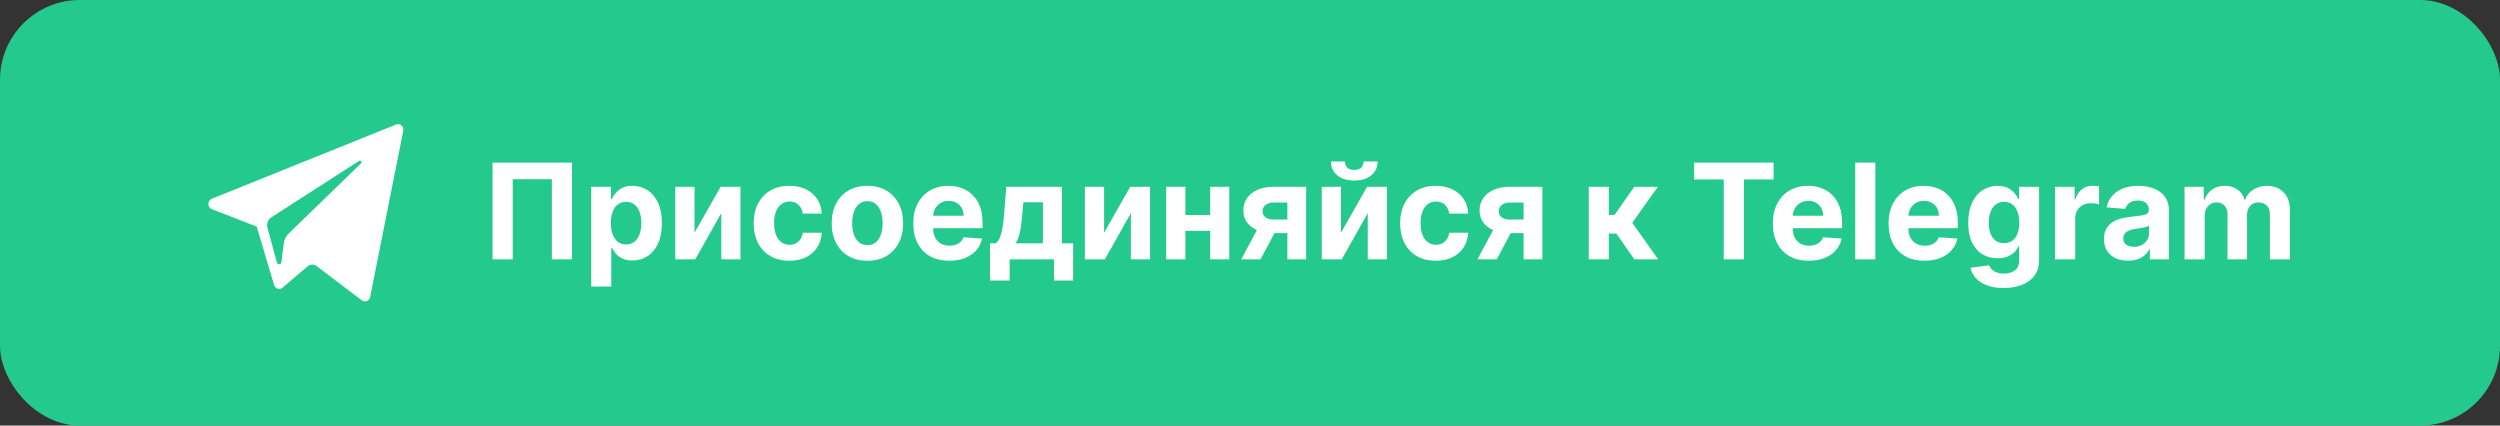
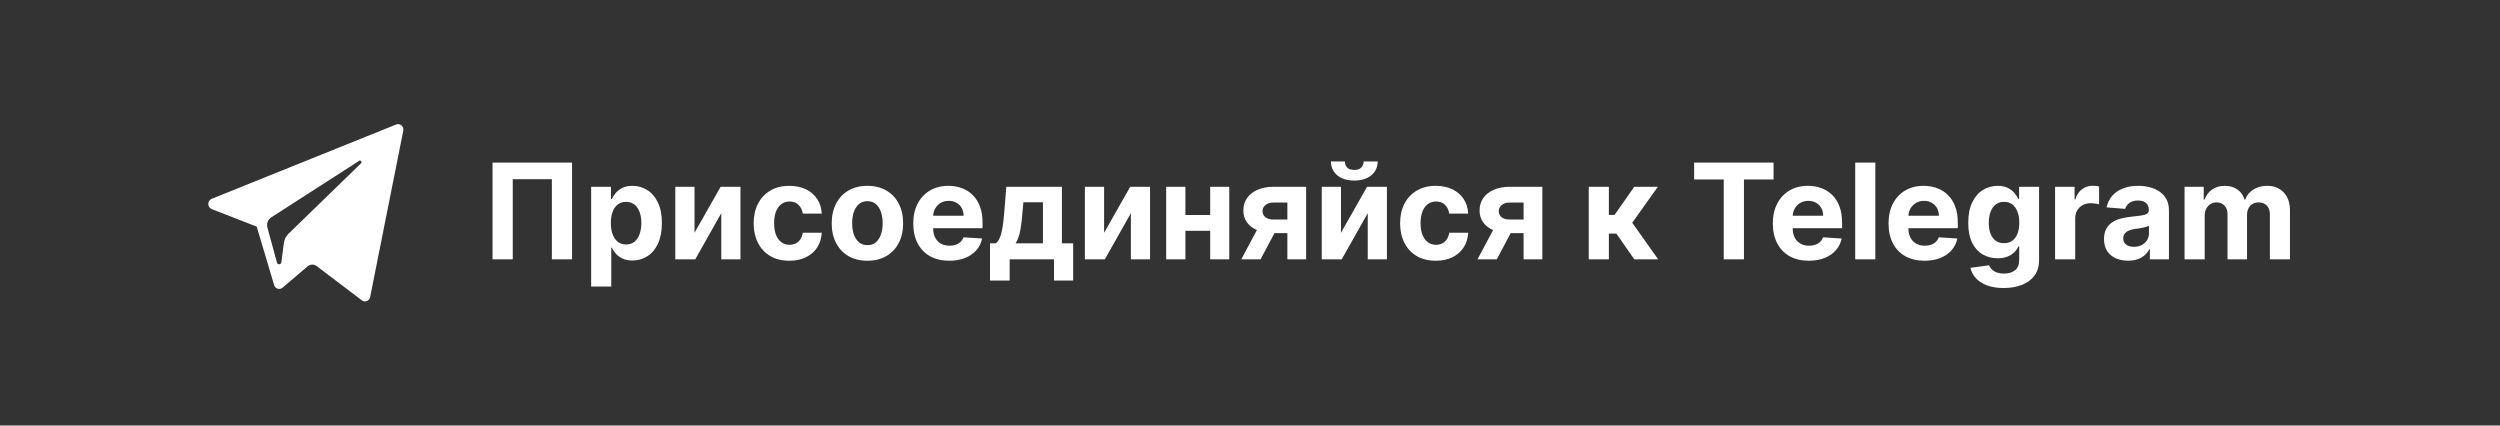
<svg xmlns="http://www.w3.org/2000/svg" width="376" height="64" viewBox="0 0 376 64" fill="none">
  <rect x="0" y="0" width="376" height="64" fill="#333333" stroke="none" />
-   <rect width="376" height="64" rx="12" fill="#24C98E" />
  <path fill-rule="evenodd" clip-rule="evenodd" d="M55.672 44.671L60.65 19.669C60.779 19.024 60.172 18.486 59.584 18.724L31.845 29.897C31.16 30.172 31.166 31.184 31.852 31.453L38.611 34.087L41.228 42.872C41.395 43.434 42.054 43.642 42.491 43.269L46.259 40.062C46.654 39.726 47.216 39.709 47.629 40.022L54.424 45.173C54.892 45.528 55.555 45.261 55.672 44.671ZM40.806 32.685L54.015 24.19C54.252 24.038 54.497 24.373 54.293 24.57L43.391 35.151C43.008 35.523 42.761 36.022 42.691 36.563L42.319 39.437C42.27 39.82 41.754 39.858 41.653 39.487L40.224 34.247C40.061 33.649 40.299 33.011 40.806 32.685Z" fill="white" />
  <path d="M86.037 24.454V39H82.998V26.954H77.117V39H74.077V24.454H86.037ZM88.909 43.091V28.091H91.891V29.923H92.026C92.159 29.63 92.351 29.331 92.602 29.028C92.857 28.721 93.189 28.465 93.596 28.261C94.008 28.053 94.519 27.949 95.13 27.949C95.926 27.949 96.659 28.157 97.332 28.574C98.004 28.986 98.542 29.608 98.944 30.442C99.347 31.27 99.548 32.31 99.548 33.56C99.548 34.776 99.351 35.804 98.958 36.642C98.57 37.475 98.04 38.108 97.367 38.538C96.7 38.965 95.952 39.178 95.123 39.178C94.536 39.178 94.036 39.081 93.624 38.886C93.217 38.692 92.883 38.448 92.623 38.155C92.363 37.856 92.164 37.556 92.026 37.253H91.934V43.091H88.909ZM91.87 33.545C91.87 34.194 91.96 34.76 92.14 35.243C92.32 35.726 92.58 36.102 92.921 36.372C93.262 36.637 93.677 36.77 94.164 36.77C94.657 36.77 95.073 36.635 95.414 36.365C95.755 36.09 96.013 35.712 96.188 35.229C96.368 34.741 96.458 34.18 96.458 33.545C96.458 32.916 96.371 32.362 96.195 31.884C96.02 31.405 95.762 31.031 95.421 30.761C95.08 30.491 94.661 30.357 94.164 30.357C93.672 30.357 93.255 30.487 92.914 30.747C92.578 31.008 92.32 31.377 92.14 31.855C91.96 32.333 91.87 32.897 91.87 33.545ZM104.455 35.008L108.383 28.091H111.366V39H108.482V32.061L104.569 39H101.565V28.091H104.455V35.008ZM118.72 39.213C117.603 39.213 116.642 38.976 115.837 38.503C115.037 38.025 114.421 37.362 113.99 36.514C113.564 35.667 113.351 34.691 113.351 33.588C113.351 32.471 113.566 31.491 113.997 30.648C114.433 29.8 115.051 29.14 115.851 28.666C116.651 28.188 117.603 27.949 118.706 27.949C119.658 27.949 120.491 28.122 121.206 28.467C121.921 28.813 122.487 29.298 122.904 29.923C123.32 30.548 123.55 31.282 123.593 32.125H120.737C120.657 31.581 120.444 31.142 120.098 30.811C119.757 30.475 119.31 30.307 118.756 30.307C118.287 30.307 117.878 30.435 117.527 30.69C117.182 30.941 116.912 31.308 116.718 31.791C116.523 32.274 116.426 32.859 116.426 33.545C116.426 34.242 116.521 34.833 116.71 35.321C116.905 35.809 117.177 36.18 117.527 36.436C117.878 36.692 118.287 36.82 118.756 36.82C119.102 36.82 119.412 36.749 119.686 36.606C119.966 36.465 120.195 36.258 120.375 35.989C120.56 35.714 120.681 35.385 120.737 35.001H123.593C123.545 35.835 123.318 36.569 122.911 37.203C122.508 37.833 121.952 38.325 121.242 38.68C120.531 39.035 119.691 39.213 118.72 39.213ZM130.459 39.213C129.355 39.213 128.401 38.979 127.596 38.51C126.796 38.036 126.178 37.378 125.743 36.535C125.307 35.688 125.089 34.706 125.089 33.588C125.089 32.461 125.307 31.476 125.743 30.634C126.178 29.786 126.796 29.128 127.596 28.659C128.401 28.186 129.355 27.949 130.459 27.949C131.562 27.949 132.514 28.186 133.314 28.659C134.119 29.128 134.739 29.786 135.175 30.634C135.61 31.476 135.828 32.461 135.828 33.588C135.828 34.706 135.61 35.688 135.175 36.535C134.739 37.378 134.119 38.036 133.314 38.51C132.514 38.979 131.562 39.213 130.459 39.213ZM130.473 36.869C130.975 36.869 131.394 36.727 131.73 36.443C132.066 36.154 132.319 35.761 132.49 35.264C132.665 34.767 132.753 34.201 132.753 33.567C132.753 32.932 132.665 32.367 132.49 31.869C132.319 31.372 132.066 30.979 131.73 30.69C131.394 30.401 130.975 30.257 130.473 30.257C129.966 30.257 129.54 30.401 129.194 30.69C128.854 30.979 128.595 31.372 128.42 31.869C128.25 32.367 128.165 32.932 128.165 33.567C128.165 34.201 128.25 34.767 128.42 35.264C128.595 35.761 128.854 36.154 129.194 36.443C129.54 36.727 129.966 36.869 130.473 36.869ZM142.767 39.213C141.645 39.213 140.679 38.986 139.869 38.531C139.064 38.072 138.444 37.423 138.008 36.585C137.573 35.742 137.355 34.746 137.355 33.595C137.355 32.473 137.573 31.488 138.008 30.641C138.444 29.793 139.057 29.133 139.848 28.659C140.643 28.186 141.576 27.949 142.646 27.949C143.366 27.949 144.036 28.065 144.656 28.297C145.281 28.524 145.826 28.867 146.29 29.327C146.758 29.786 147.123 30.364 147.383 31.06C147.644 31.751 147.774 32.561 147.774 33.489V34.32H138.562V32.445H144.926C144.926 32.009 144.831 31.623 144.642 31.287C144.452 30.951 144.19 30.688 143.854 30.499C143.522 30.305 143.136 30.207 142.696 30.207C142.237 30.207 141.829 30.314 141.474 30.527C141.124 30.735 140.849 31.017 140.65 31.372C140.452 31.723 140.35 32.113 140.345 32.544V34.327C140.345 34.867 140.444 35.333 140.643 35.726C140.847 36.119 141.133 36.422 141.503 36.635C141.872 36.848 142.31 36.955 142.817 36.955C143.153 36.955 143.461 36.907 143.74 36.812C144.019 36.718 144.258 36.576 144.457 36.386C144.656 36.197 144.808 35.965 144.912 35.69L147.71 35.875C147.568 36.547 147.277 37.135 146.836 37.636C146.401 38.133 145.837 38.522 145.146 38.801C144.46 39.076 143.666 39.213 142.767 39.213ZM148.896 42.196V36.599H149.734C149.976 36.448 150.17 36.206 150.317 35.875C150.468 35.544 150.591 35.153 150.686 34.703C150.785 34.253 150.861 33.768 150.913 33.247C150.97 32.722 151.02 32.191 151.062 31.656L151.346 28.091H159.713V36.599H161.403V42.196H158.52V39H151.851V42.196H148.896ZM152.746 36.599H156.858V30.421H153.917L153.804 31.656C153.723 32.821 153.607 33.811 153.456 34.625C153.304 35.435 153.068 36.093 152.746 36.599ZM166.057 35.008L169.985 28.091H172.968V39H170.084V32.061L166.171 39H163.166V28.091H166.057V35.008ZM182.985 32.338V34.717H177.289V32.338H182.985ZM178.284 28.091V39H175.393V28.091H178.284ZM184.882 28.091V39H182.012V28.091H184.882ZM193.621 39V30.463H191.575C191.021 30.463 190.6 30.591 190.311 30.847C190.022 31.102 189.88 31.405 189.885 31.756C189.88 32.111 190.018 32.411 190.297 32.658C190.581 32.899 190.998 33.02 191.547 33.02H194.629V35.065H191.547C190.614 35.065 189.807 34.923 189.125 34.639C188.443 34.355 187.918 33.96 187.548 33.453C187.179 32.942 186.997 32.347 187.002 31.671C186.997 30.96 187.179 30.338 187.548 29.803C187.918 29.263 188.446 28.844 189.132 28.546C189.824 28.242 190.638 28.091 191.575 28.091H196.441V39H193.621ZM186.689 39L189.722 33.318H192.612L189.587 39H186.689ZM201.682 35.008L205.61 28.091H208.593V39H205.709V32.061L201.796 39H198.791V28.091H201.682V35.008ZM205.091 24.284H207.2C207.196 25.146 206.876 25.84 206.242 26.365C205.612 26.891 204.76 27.153 203.685 27.153C202.605 27.153 201.751 26.891 201.121 26.365C200.491 25.84 200.176 25.146 200.176 24.284H202.271C202.267 24.611 202.371 24.904 202.584 25.165C202.802 25.425 203.169 25.555 203.685 25.555C204.187 25.555 204.547 25.428 204.764 25.172C204.982 24.916 205.091 24.62 205.091 24.284ZM215.947 39.213C214.829 39.213 213.868 38.976 213.063 38.503C212.263 38.025 211.648 37.362 211.217 36.514C210.791 35.667 210.578 34.691 210.578 33.588C210.578 32.471 210.793 31.491 211.224 30.648C211.66 29.8 212.277 29.14 213.078 28.666C213.878 28.188 214.829 27.949 215.933 27.949C216.884 27.949 217.718 28.122 218.433 28.467C219.148 28.813 219.713 29.298 220.13 29.923C220.547 30.548 220.776 31.282 220.819 32.125H217.964C217.883 31.581 217.67 31.142 217.325 30.811C216.984 30.475 216.536 30.307 215.982 30.307C215.514 30.307 215.104 30.435 214.754 30.69C214.408 30.941 214.138 31.308 213.944 31.791C213.75 32.274 213.653 32.859 213.653 33.545C213.653 34.242 213.748 34.833 213.937 35.321C214.131 35.809 214.403 36.18 214.754 36.436C215.104 36.692 215.514 36.82 215.982 36.82C216.328 36.82 216.638 36.749 216.913 36.606C217.192 36.465 217.422 36.258 217.602 35.989C217.786 35.714 217.907 35.385 217.964 35.001H220.819C220.772 35.835 220.544 36.569 220.137 37.203C219.735 37.833 219.178 38.325 218.468 38.68C217.758 39.035 216.918 39.213 215.947 39.213ZM229.148 39V30.463H227.103C226.549 30.463 226.127 30.591 225.839 30.847C225.55 31.102 225.408 31.405 225.412 31.756C225.408 32.111 225.545 32.411 225.824 32.658C226.108 32.899 226.525 33.02 227.074 33.02H230.157V35.065H227.074C226.142 35.065 225.334 34.923 224.653 34.639C223.971 34.355 223.445 33.96 223.076 33.453C222.706 32.942 222.524 32.347 222.529 31.671C222.524 30.96 222.706 30.338 223.076 29.803C223.445 29.263 223.973 28.844 224.66 28.546C225.351 28.242 226.165 28.091 227.103 28.091H231.968V39H229.148ZM222.216 39L225.249 33.318H228.14L225.114 39H222.216ZM238.948 39V28.091H241.973V32.324H242.825L245.794 28.091H249.345L245.489 33.503L249.388 39H245.794L243.102 35.129H241.973V39H238.948ZM254.798 26.99V24.454H266.744V26.99H262.291V39H259.251V26.99H254.798ZM272.044 39.213C270.922 39.213 269.956 38.986 269.146 38.531C268.342 38.072 267.721 37.423 267.286 36.585C266.85 35.742 266.632 34.746 266.632 33.595C266.632 32.473 266.85 31.488 267.286 30.641C267.721 29.793 268.334 29.133 269.125 28.659C269.921 28.186 270.853 27.949 271.923 27.949C272.643 27.949 273.313 28.065 273.933 28.297C274.558 28.524 275.103 28.867 275.567 29.327C276.036 29.786 276.4 30.364 276.661 31.06C276.921 31.751 277.051 32.561 277.051 33.489V34.32H267.84V32.445H274.203C274.203 32.009 274.109 31.623 273.919 31.287C273.73 30.951 273.467 30.688 273.131 30.499C272.799 30.305 272.414 30.207 271.973 30.207C271.514 30.207 271.107 30.314 270.752 30.527C270.401 30.735 270.127 31.017 269.928 31.372C269.729 31.723 269.627 32.113 269.622 32.544V34.327C269.622 34.867 269.722 35.333 269.921 35.726C270.124 36.119 270.411 36.422 270.78 36.635C271.149 36.848 271.587 36.955 272.094 36.955C272.43 36.955 272.738 36.907 273.017 36.812C273.297 36.718 273.536 36.576 273.735 36.386C273.933 36.197 274.085 35.965 274.189 35.69L276.987 35.875C276.845 36.547 276.554 37.135 276.114 37.636C275.678 38.133 275.115 38.522 274.423 38.801C273.737 39.076 272.944 39.213 272.044 39.213ZM282.051 24.454V39H279.026V24.454H282.051ZM289.447 39.213C288.324 39.213 287.358 38.986 286.549 38.531C285.744 38.072 285.124 37.423 284.688 36.585C284.252 35.742 284.035 34.746 284.035 33.595C284.035 32.473 284.252 31.488 284.688 30.641C285.124 29.793 285.737 29.133 286.528 28.659C287.323 28.186 288.256 27.949 289.326 27.949C290.046 27.949 290.715 28.065 291.336 28.297C291.961 28.524 292.505 28.867 292.969 29.327C293.438 29.786 293.803 30.364 294.063 31.06C294.323 31.751 294.454 32.561 294.454 33.489V34.32H285.242V32.445H291.606C291.606 32.009 291.511 31.623 291.322 31.287C291.132 30.951 290.869 30.688 290.533 30.499C290.202 30.305 289.816 30.207 289.376 30.207C288.916 30.207 288.509 30.314 288.154 30.527C287.804 30.735 287.529 31.017 287.33 31.372C287.131 31.723 287.029 32.113 287.025 32.544V34.327C287.025 34.867 287.124 35.333 287.323 35.726C287.527 36.119 287.813 36.422 288.182 36.635C288.552 36.848 288.99 36.955 289.496 36.955C289.832 36.955 290.14 36.907 290.42 36.812C290.699 36.718 290.938 36.576 291.137 36.386C291.336 36.197 291.487 35.965 291.591 35.69L294.39 35.875C294.248 36.547 293.956 37.135 293.516 37.636C293.081 38.133 292.517 38.522 291.826 38.801C291.139 39.076 290.346 39.213 289.447 39.213ZM301.343 43.318C300.363 43.318 299.522 43.183 298.822 42.913C298.126 42.648 297.572 42.286 297.16 41.827C296.748 41.367 296.48 40.851 296.357 40.278L299.155 39.902C299.241 40.12 299.376 40.323 299.56 40.513C299.745 40.702 299.989 40.854 300.292 40.967C300.599 41.086 300.974 41.145 301.414 41.145C302.072 41.145 302.614 40.984 303.04 40.662C303.471 40.345 303.687 39.812 303.687 39.064V37.068H303.559C303.426 37.371 303.227 37.658 302.962 37.928C302.697 38.197 302.356 38.418 301.939 38.588C301.523 38.758 301.026 38.844 300.448 38.844C299.629 38.844 298.883 38.654 298.211 38.276C297.543 37.892 297.01 37.307 296.613 36.521C296.22 35.731 296.023 34.731 296.023 33.524C296.023 32.288 296.224 31.256 296.627 30.428C297.029 29.599 297.564 28.979 298.232 28.567C298.904 28.155 299.641 27.949 300.441 27.949C301.052 27.949 301.563 28.053 301.975 28.261C302.387 28.465 302.718 28.721 302.969 29.028C303.225 29.331 303.421 29.63 303.559 29.923H303.672V28.091H306.677V39.106C306.677 40.035 306.449 40.811 305.995 41.436C305.54 42.061 304.911 42.53 304.106 42.842C303.305 43.16 302.385 43.318 301.343 43.318ZM301.407 36.571C301.894 36.571 302.306 36.45 302.643 36.209C302.983 35.963 303.244 35.612 303.424 35.158C303.608 34.698 303.701 34.149 303.701 33.51C303.701 32.871 303.611 32.317 303.431 31.848C303.251 31.375 302.991 31.008 302.65 30.747C302.309 30.487 301.894 30.357 301.407 30.357C300.91 30.357 300.491 30.491 300.15 30.761C299.809 31.026 299.551 31.396 299.376 31.869C299.2 32.343 299.113 32.89 299.113 33.51C299.113 34.14 299.2 34.684 299.376 35.144C299.555 35.598 299.814 35.951 300.15 36.202C300.491 36.448 300.91 36.571 301.407 36.571ZM309.084 39V28.091H312.018V29.994H312.131C312.33 29.317 312.664 28.806 313.133 28.46C313.601 28.11 314.141 27.935 314.752 27.935C314.903 27.935 315.067 27.944 315.242 27.963C315.417 27.982 315.571 28.008 315.704 28.041V30.726C315.562 30.683 315.365 30.645 315.114 30.612C314.863 30.579 314.634 30.562 314.425 30.562C313.98 30.562 313.582 30.66 313.232 30.854C312.886 31.043 312.612 31.308 312.408 31.649C312.209 31.99 312.11 32.383 312.11 32.828V39H309.084ZM320.066 39.206C319.37 39.206 318.75 39.085 318.205 38.844C317.661 38.597 317.23 38.235 316.913 37.757C316.6 37.274 316.444 36.673 316.444 35.953C316.444 35.347 316.555 34.838 316.778 34.426C317 34.014 317.303 33.683 317.687 33.432C318.07 33.181 318.506 32.992 318.994 32.864C319.486 32.736 320.002 32.646 320.542 32.594C321.177 32.528 321.688 32.466 322.076 32.409C322.464 32.347 322.746 32.258 322.921 32.139C323.097 32.021 323.184 31.846 323.184 31.614V31.571C323.184 31.121 323.042 30.773 322.758 30.527C322.479 30.281 322.081 30.158 321.565 30.158C321.02 30.158 320.587 30.278 320.265 30.52C319.943 30.757 319.73 31.055 319.626 31.415L316.828 31.188C316.97 30.525 317.249 29.952 317.666 29.469C318.082 28.981 318.62 28.607 319.278 28.347C319.941 28.081 320.708 27.949 321.579 27.949C322.185 27.949 322.765 28.02 323.319 28.162C323.878 28.304 324.373 28.524 324.803 28.822C325.239 29.121 325.582 29.504 325.833 29.973C326.084 30.437 326.21 30.993 326.21 31.642V39H323.34V37.487H323.255C323.08 37.828 322.846 38.129 322.552 38.389C322.258 38.645 321.906 38.846 321.494 38.993C321.082 39.135 320.606 39.206 320.066 39.206ZM320.933 37.118C321.378 37.118 321.771 37.03 322.112 36.855C322.453 36.675 322.72 36.434 322.914 36.131C323.108 35.828 323.205 35.484 323.205 35.101V33.943C323.111 34.005 322.981 34.062 322.815 34.114C322.654 34.161 322.472 34.206 322.268 34.249C322.064 34.286 321.861 34.322 321.657 34.355C321.454 34.383 321.269 34.41 321.103 34.433C320.748 34.485 320.438 34.568 320.173 34.682C319.908 34.795 319.702 34.949 319.555 35.144C319.408 35.333 319.335 35.57 319.335 35.854C319.335 36.266 319.484 36.581 319.782 36.798C320.085 37.011 320.469 37.118 320.933 37.118ZM328.557 39V28.091H331.441V30.016H331.568C331.796 29.376 332.174 28.872 332.705 28.503C333.235 28.134 333.869 27.949 334.608 27.949C335.356 27.949 335.993 28.136 336.519 28.51C337.044 28.879 337.395 29.381 337.57 30.016H337.683C337.906 29.391 338.308 28.891 338.891 28.517C339.478 28.138 340.172 27.949 340.972 27.949C341.99 27.949 342.816 28.273 343.45 28.922C344.09 29.566 344.409 30.48 344.409 31.663V39H341.391V32.26C341.391 31.654 341.23 31.199 340.908 30.896C340.586 30.593 340.183 30.442 339.7 30.442C339.151 30.442 338.723 30.617 338.415 30.967C338.107 31.313 337.953 31.77 337.953 32.338V39H335.02V32.196C335.02 31.661 334.866 31.235 334.558 30.918C334.255 30.6 333.855 30.442 333.358 30.442C333.022 30.442 332.719 30.527 332.449 30.697C332.184 30.863 331.973 31.098 331.817 31.401C331.661 31.699 331.583 32.049 331.583 32.452V39H328.557Z" fill="white" />
</svg>